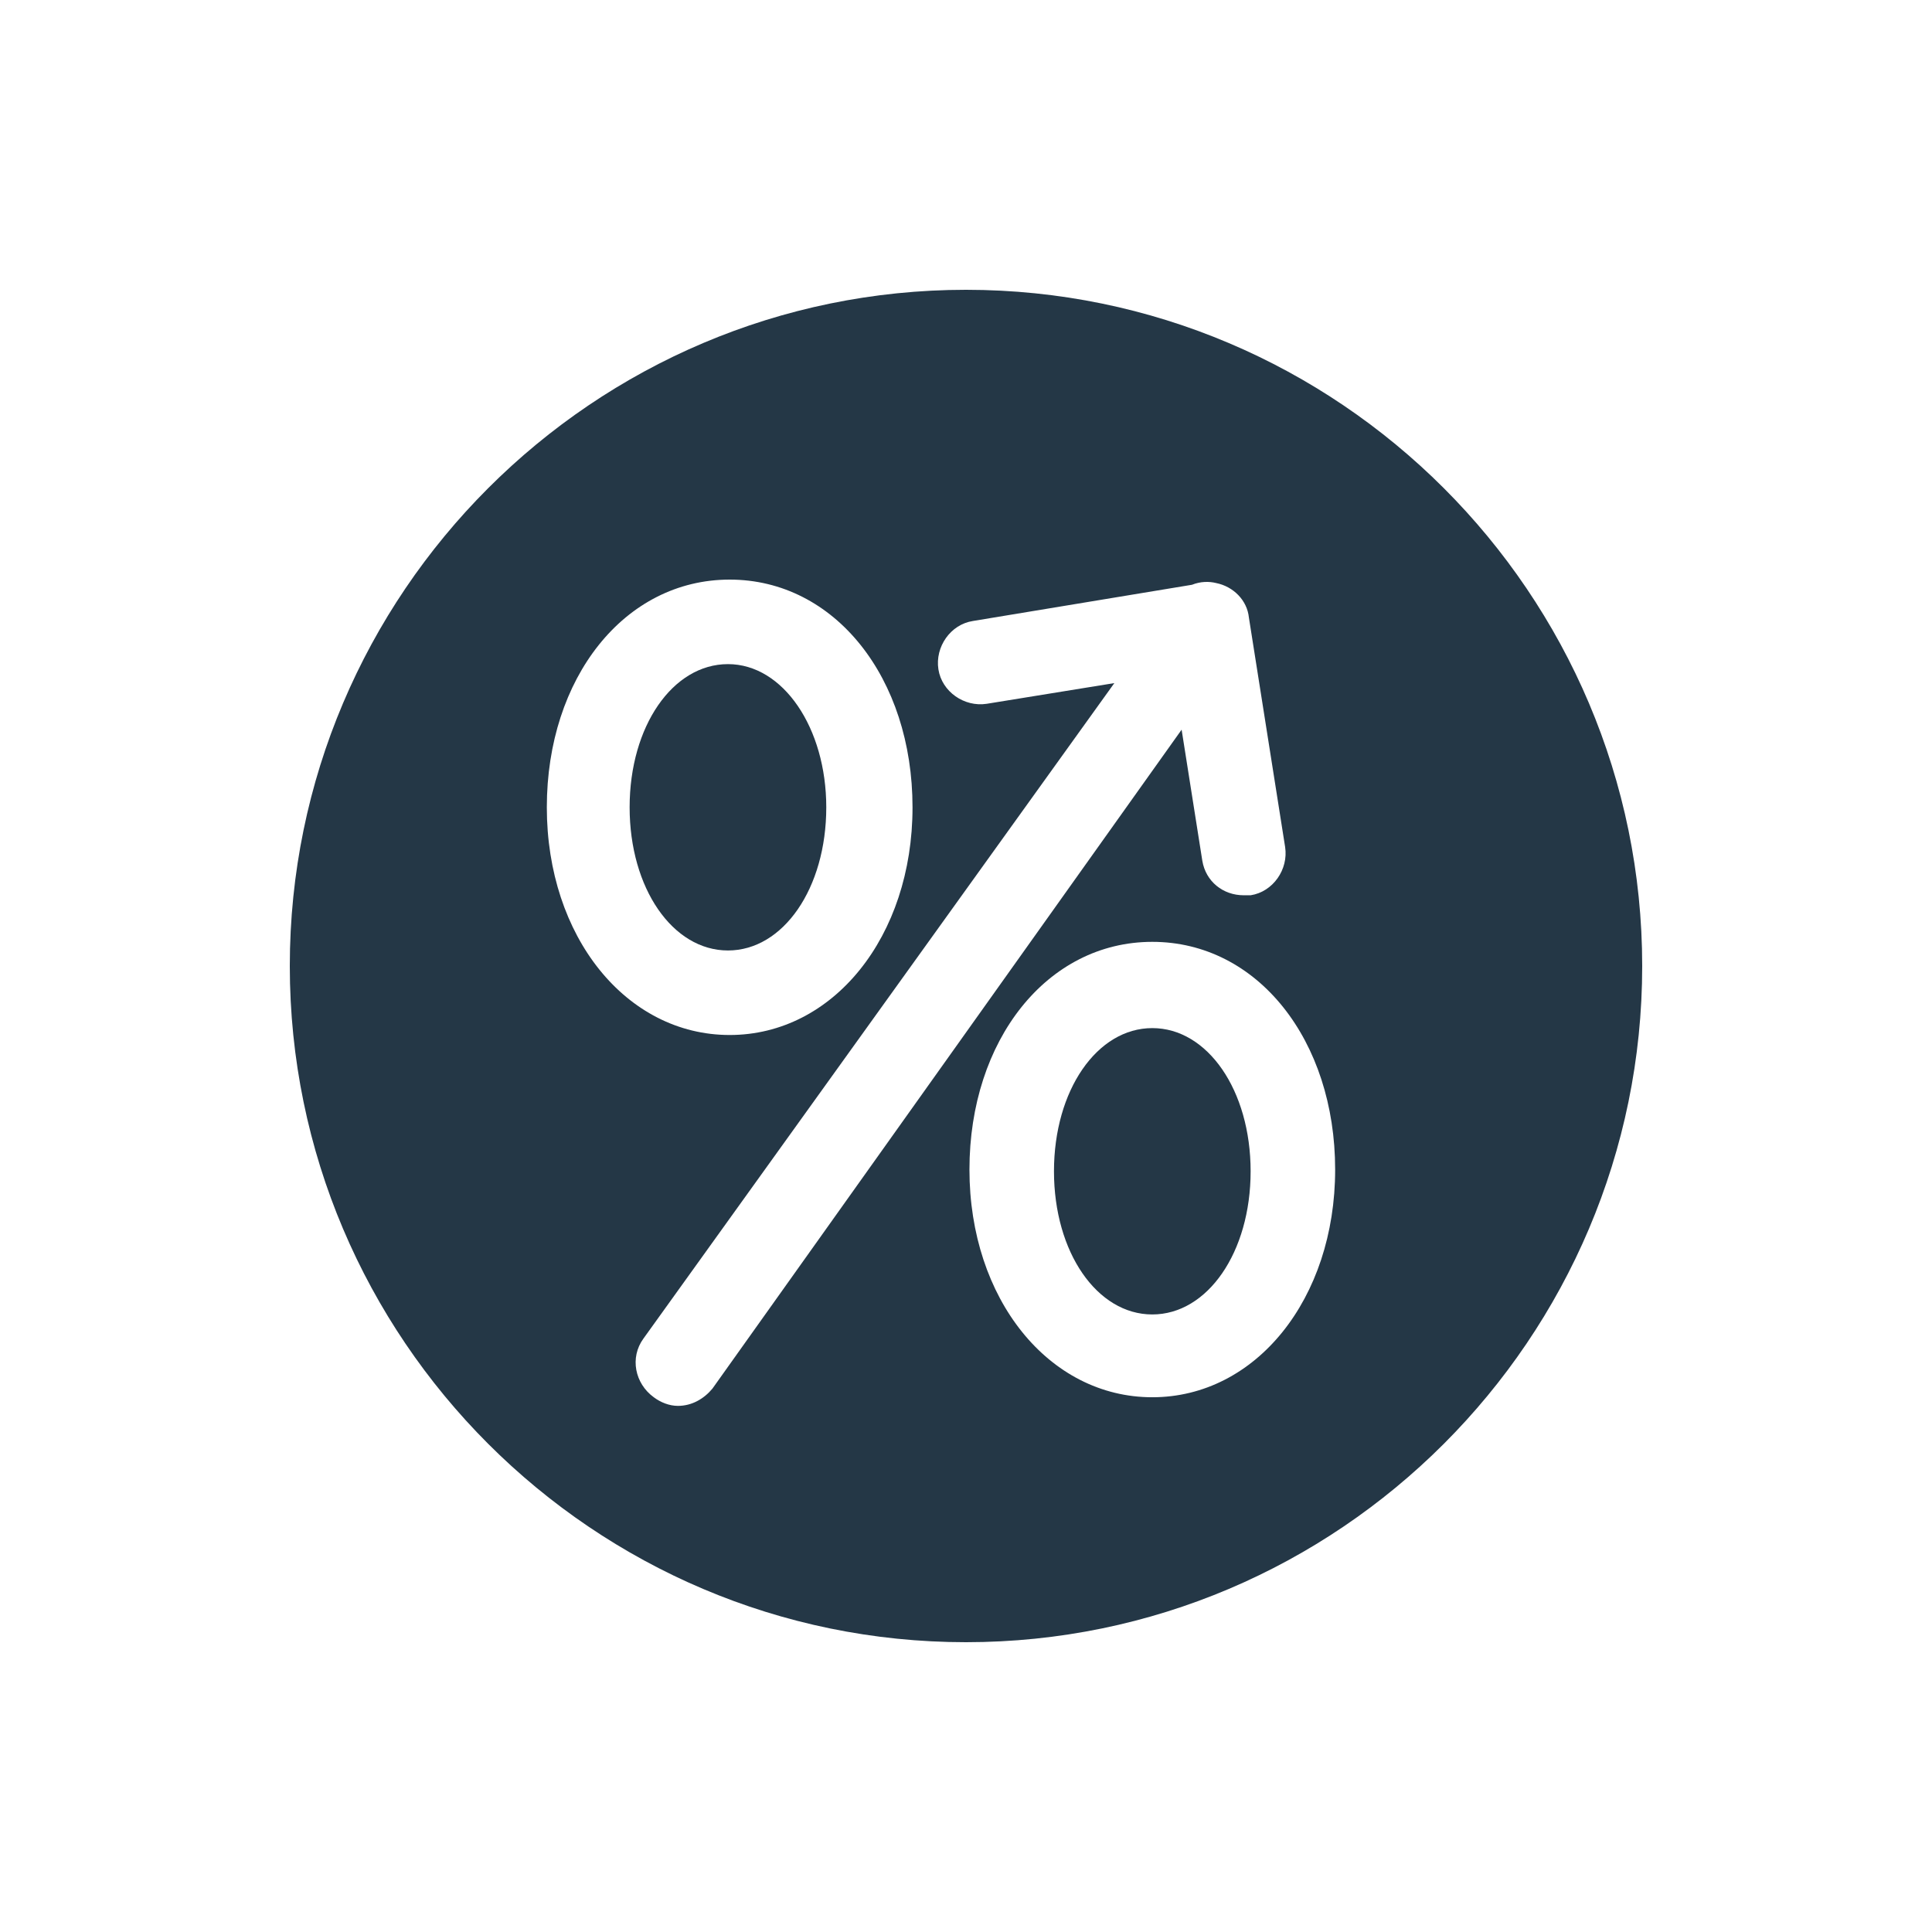
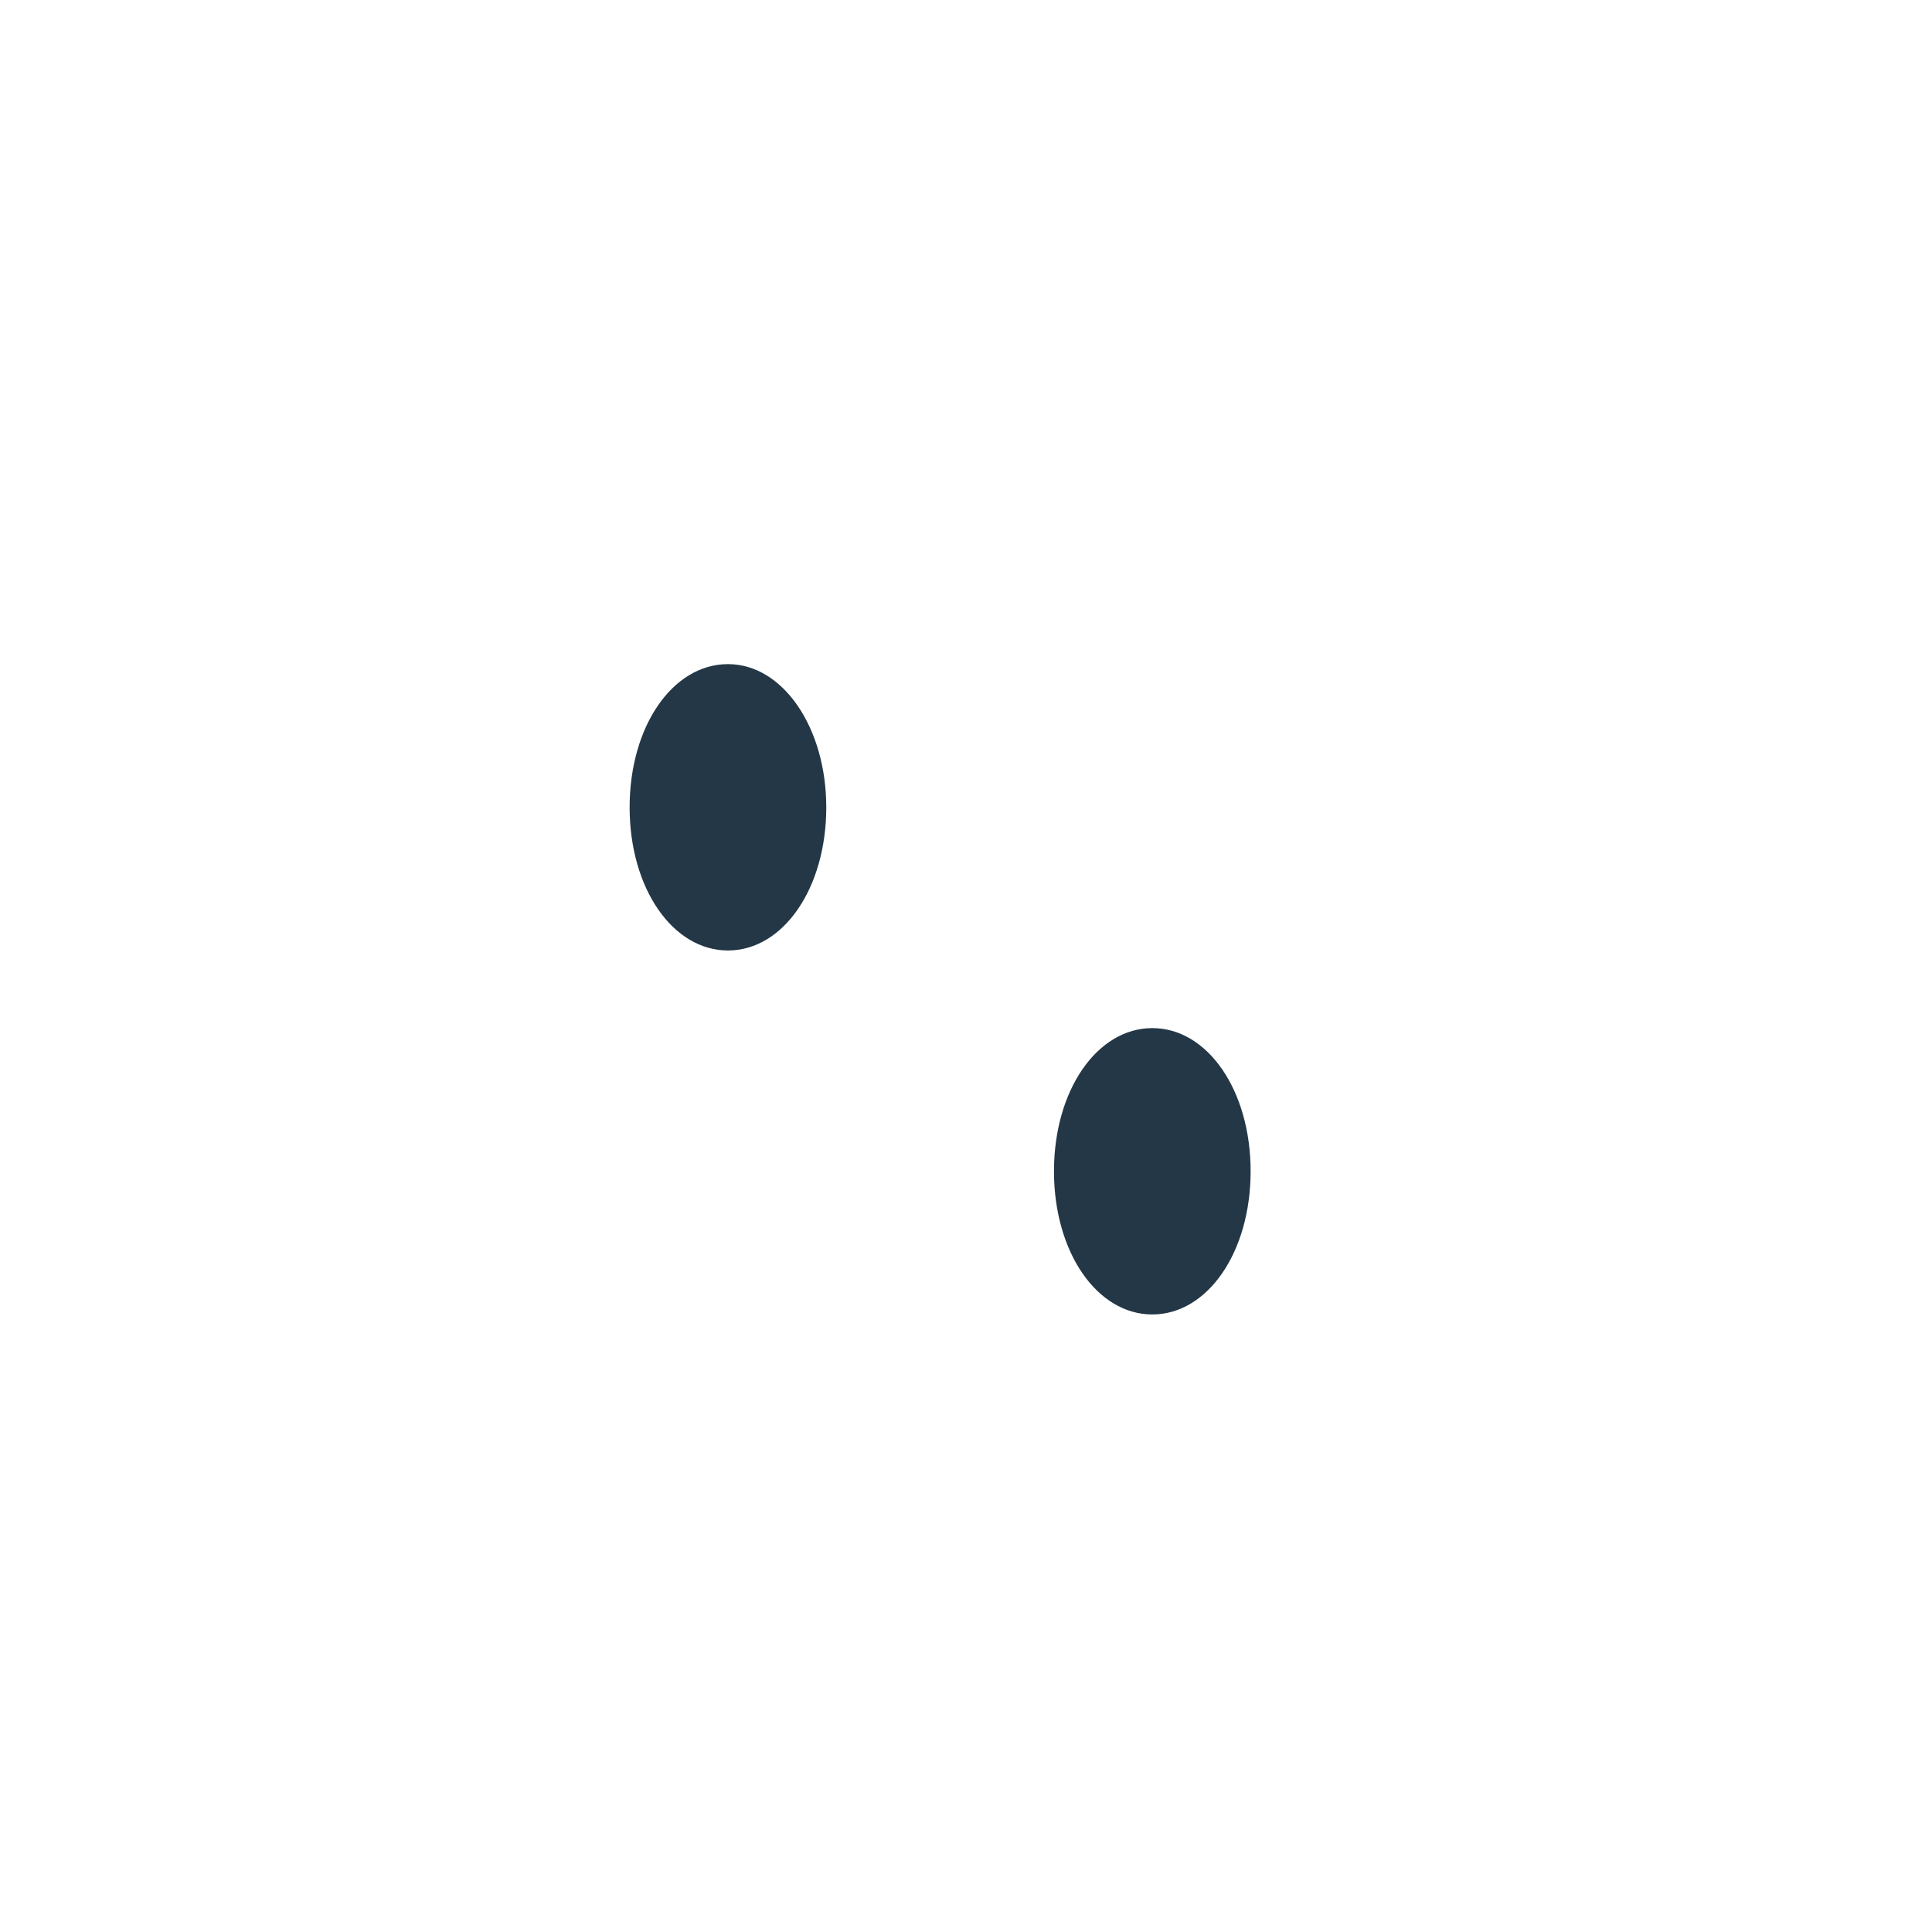
<svg xmlns="http://www.w3.org/2000/svg" version="1.1" id="Layer_1" x="0" y="0" viewBox="0 0 112 112" xml:space="preserve">
  <style>.st0{fill:#243746}</style>
  <path class="st0" d="M47.9 46.8c0-4.6-2.5-8.3-5.7-8.3s-5.7 3.6-5.7 8.3 2.5 8.3 5.7 8.3 5.7-3.6 5.7-8.3zm18.9 12.8c-3.2 0-5.7 3.6-5.7 8.3s2.5 8.3 5.7 8.3 5.7-3.6 5.7-8.3-2.5-8.3-5.7-8.3z" />
-   <path class="st0" d="M56 16.8c-21.6 0-39.2 17.6-39.2 39.2S34.4 95.2 56 95.2 95.2 77.6 95.2 56 77.6 16.8 56 16.8zm-24.3 30c0-7.5 4.5-13.2 10.6-13.2s10.6 5.7 10.6 13.2S48.3 60 42.3 60s-10.6-5.7-10.6-13.2zm9.6 33.7c-.5.6-1.2 1-2 1-.5 0-1-.2-1.4-.5-1.1-.8-1.4-2.3-.6-3.4l27.3-38-7.4 1.2c-1.3.2-2.6-.7-2.8-2-.2-1.3.7-2.6 2-2.8l12.7-2.1c.5-.2 1-.2 1.4-.1 1 .2 1.8 1 1.9 2l2.1 13.3c.2 1.3-.7 2.6-2 2.8h-.4c-1.2 0-2.2-.8-2.4-2l-1.2-7.6-27.2 38.2zm25.5.5c-6 0-10.6-5.7-10.6-13.2s4.5-13.2 10.6-13.2 10.6 5.7 10.6 13.2S72.8 81 66.8 81z" />
</svg>